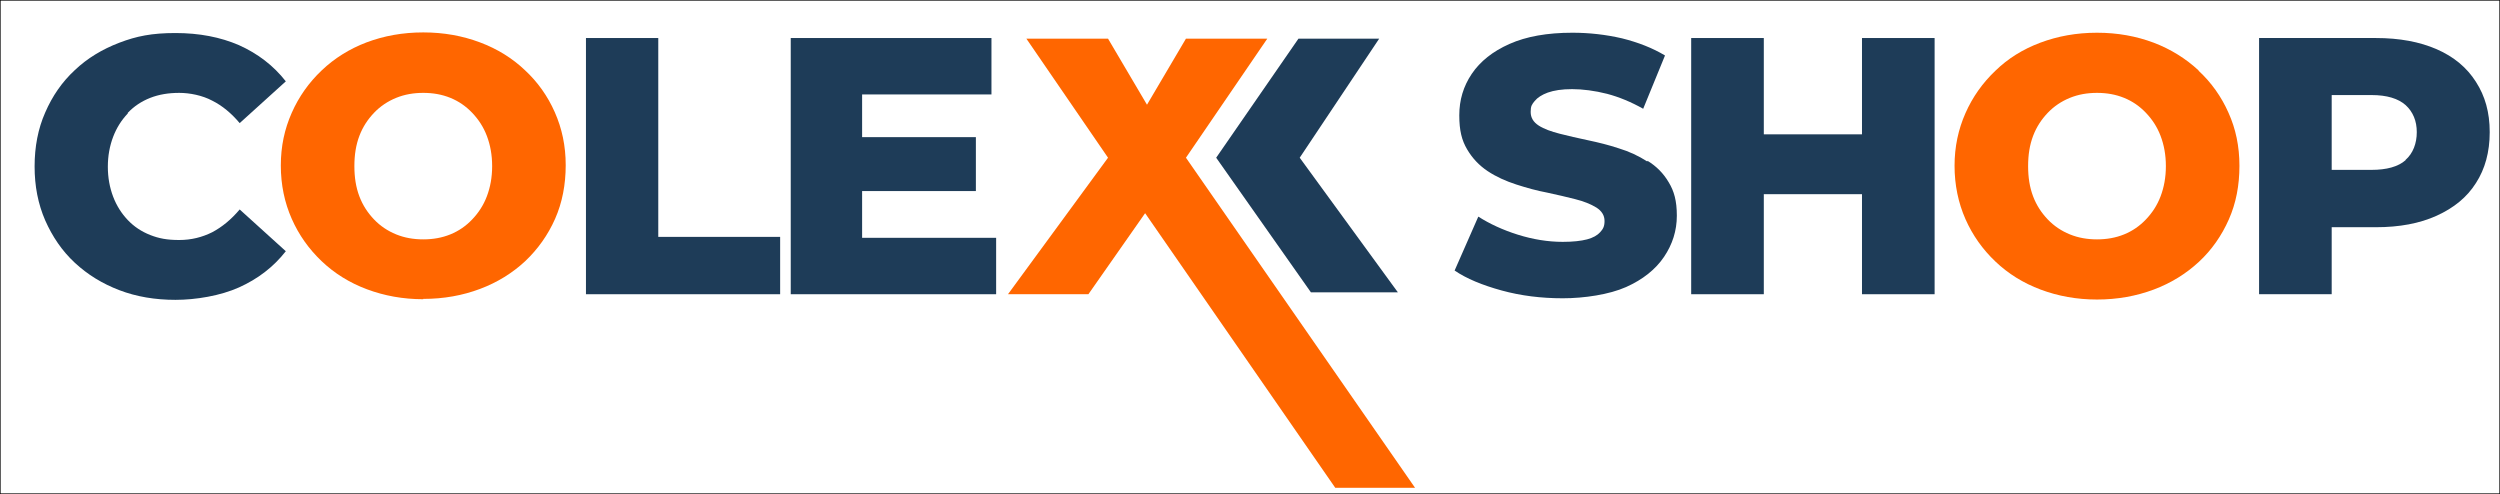
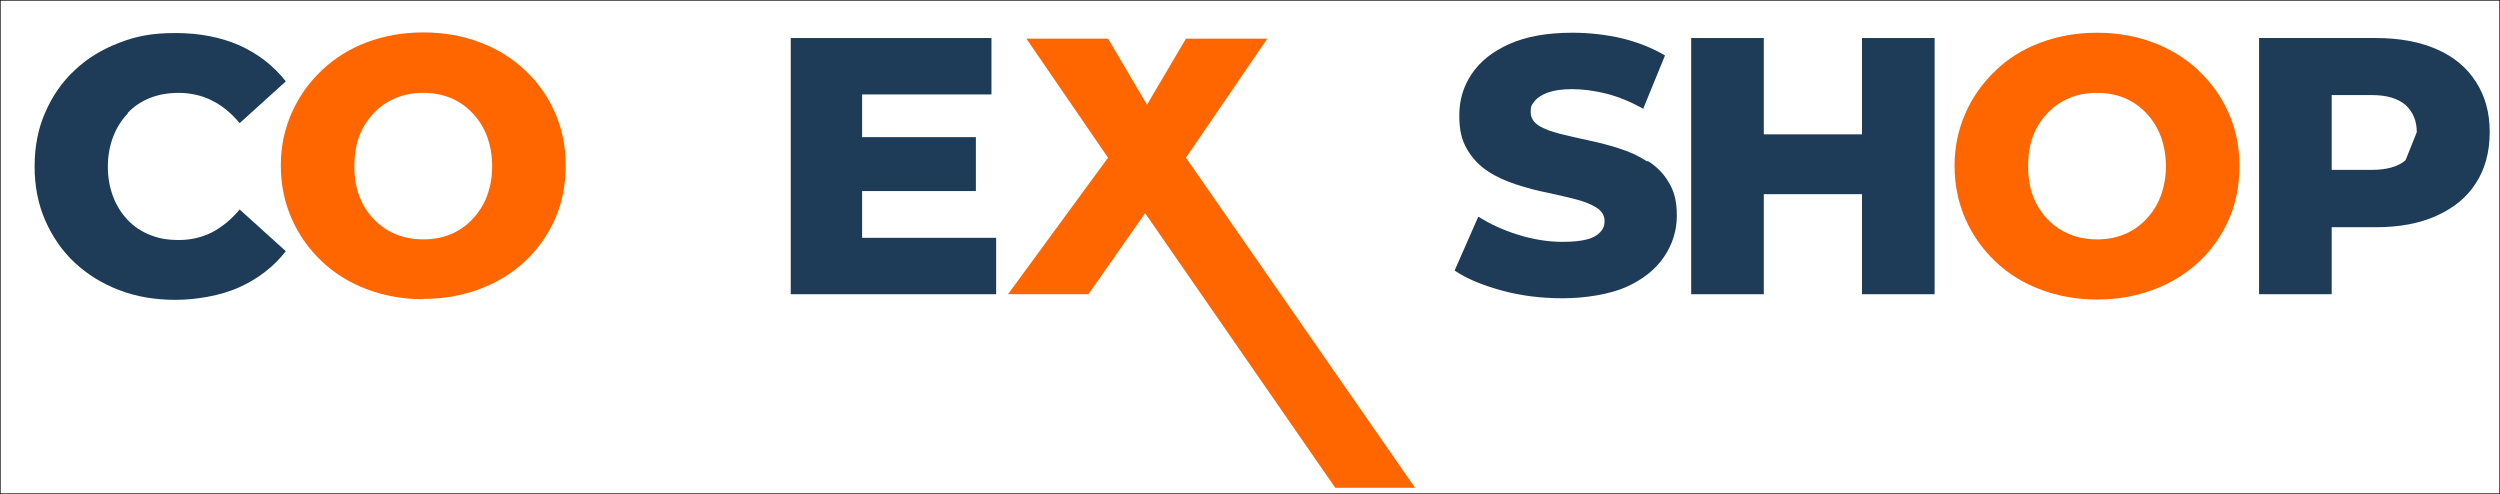
<svg xmlns="http://www.w3.org/2000/svg" id="Ebene_1" version="1.1" viewBox="0 0 802.1 158.5">
  <defs>
    <style>
      .st0 {
        fill: #f60;
      }

      .st1 {
        fill: #fff;
        stroke: #000;
        stroke-miterlimit: 10;
        stroke-width: .4px;
      }

      .st2 {
        filter: url(#drop-shadow-4);
      }

      .st3 {
        fill: #1e3c58;
      }

      .st4 {
        filter: url(#drop-shadow-3);
      }
    </style>
    <filter id="drop-shadow-3" x="4" y="3.4" width="794.8" height="92.6" filterUnits="userSpaceOnUse">
      <feOffset dx="7.1" dy="7.1" />
      <feGaussianBlur result="blur" stdDeviation="0" />
      <feFlood flood-color="#eeeeef" flood-opacity="1" />
      <feComposite in2="blur" operator="in" />
      <feComposite in="SourceGraphic" />
    </filter>
    <filter id="drop-shadow-4" x="316.3" y="5.3" width="137.7" height="151.2" filterUnits="userSpaceOnUse">
      <feOffset dx="7.1" dy="7.1" />
      <feGaussianBlur result="blur1" stdDeviation="0" />
      <feFlood flood-color="#eeeeef" flood-opacity="1" />
      <feComposite in2="blur1" operator="in" />
      <feComposite in="SourceGraphic" />
    </filter>
  </defs>
  <rect class="st1" x="0" width="802.1" height="158.5" />
  <g class="st4">
    <path class="st0" d="M128.7,88.9c-6.5,0-12.5-1.1-18.1-3.2-5.6-2.1-10.4-5.1-14.5-9-4.1-3.9-7.3-8.4-9.6-13.6-2.3-5.2-3.5-10.9-3.5-17.1s1.2-11.7,3.5-16.9c2.3-5.2,5.5-9.7,9.6-13.6,4.1-3.9,8.9-6.9,14.4-9,5.6-2.1,11.6-3.2,18.2-3.2s12.6,1.1,18.2,3.2c5.6,2.1,10.4,5.1,14.4,8.9,4.1,3.8,7.3,8.3,9.6,13.5,2.3,5.2,3.5,10.8,3.5,17s-1.1,12-3.4,17.2c-2.3,5.2-5.5,9.7-9.6,13.6-4.1,3.8-8.9,6.8-14.5,8.9-5.6,2.1-11.6,3.2-18.2,3.2ZM128.7,69.7c3.1,0,6-.5,8.7-1.6,2.7-1.1,5-2.7,7-4.8,2-2.1,3.6-4.5,4.7-7.4,1.1-2.9,1.7-6.1,1.7-9.7s-.6-6.8-1.7-9.7c-1.1-2.9-2.7-5.3-4.7-7.4-2-2.1-4.3-3.7-7-4.8-2.7-1.1-5.6-1.6-8.7-1.6s-6,.5-8.7,1.6c-2.7,1.1-5.1,2.7-7.1,4.8-2,2.1-3.6,4.5-4.7,7.4-1.1,2.9-1.6,6.1-1.6,9.7s.5,6.8,1.6,9.7c1.1,2.9,2.7,5.3,4.7,7.4,2,2.1,4.4,3.7,7.1,4.8,2.7,1.1,5.6,1.6,8.7,1.6Z" />
    <g>
      <path class="st3" d="M33.9,29.1c2-2.1,4.4-3.7,7.2-4.8,2.8-1.1,5.9-1.6,9.3-1.6s7.4.8,10.6,2.5c3.2,1.6,6.1,4,8.8,7.2l14.8-13.4c-4-5.1-9-8.9-15-11.6-6-2.6-12.8-3.9-20.4-3.9s-12.5,1-18,3.1c-5.5,2.1-10.3,5-14.3,8.8-4.1,3.8-7.2,8.3-9.5,13.6-2.3,5.2-3.4,11-3.4,17.3s1.1,12,3.4,17.3c2.3,5.2,5.4,9.8,9.5,13.6,4.1,3.8,8.8,6.7,14.3,8.8,5.5,2.1,11.5,3.1,18,3.1s14.4-1.3,20.4-4c6-2.7,11-6.5,15-11.6l-14.8-13.4c-2.7,3.2-5.6,5.6-8.8,7.3-3.2,1.6-6.7,2.5-10.6,2.5s-6.5-.5-9.3-1.6c-2.8-1.1-5.2-2.7-7.2-4.8-2-2.1-3.6-4.6-4.7-7.5-1.1-2.9-1.7-6.1-1.7-9.6s.6-6.7,1.7-9.6c1.1-2.9,2.7-5.4,4.7-7.5Z" />
-       <polygon class="st3" points="204.1 5.1 180.9 5.1 180.9 87.3 243.2 87.3 243.2 68.9 204.1 68.9 204.1 5.1" />
      <polygon class="st3" points="269.5 69.2 269.5 54.2 306 54.2 306 36.9 269.5 36.9 269.5 23.2 311 23.2 311 5.1 246.6 5.1 246.6 87.3 312.5 87.3 312.5 69.2 269.5 69.2" />
    </g>
    <g>
      <path class="st3" d="M521.4,44.7c-2.8-1.8-5.8-3.2-9.1-4.2-3.3-1.1-6.6-1.9-9.9-2.6-3.3-.7-6.4-1.4-9.1-2.1-2.7-.7-5-1.5-6.7-2.6-1.7-1.1-2.6-2.5-2.6-4.4s.4-2.4,1.3-3.5c.9-1.1,2.3-2,4.2-2.7,2-.7,4.5-1.1,7.8-1.1s7.3.5,11.2,1.5c3.8,1,7.7,2.6,11.6,4.8l7-17.1c-4-2.4-8.6-4.2-13.8-5.5-5.2-1.2-10.5-1.8-15.9-1.8-8.1,0-14.8,1.2-20.2,3.6-5.4,2.4-9.4,5.6-12.1,9.6-2.7,4-4,8.4-4,13.3s.8,8,2.5,10.9c1.7,2.9,3.9,5.2,6.6,7,2.7,1.8,5.8,3.2,9.2,4.3,3.4,1.1,6.7,2,9.9,2.6,3.2.7,6.3,1.4,9,2.1,2.8.7,5,1.6,6.8,2.7,1.7,1.1,2.6,2.5,2.6,4.3s-.5,2.6-1.4,3.6c-.9,1-2.3,1.8-4.2,2.3-1.9.5-4.5.8-7.8.8-4.8,0-9.6-.8-14.4-2.3s-9.1-3.5-12.7-5.8l-7.6,17.3c3.8,2.6,8.9,4.7,15.1,6.4s12.7,2.5,19.6,2.5,14.9-1.2,20.3-3.6c5.4-2.4,9.5-5.7,12.2-9.7,2.7-4,4.1-8.4,4.1-13.2s-.9-7.9-2.6-10.7c-1.7-2.9-4-5.2-6.8-6.9Z" />
      <polygon class="st3" points="590.3 36 558.8 36 558.8 5.1 535.5 5.1 535.5 87.3 558.8 87.3 558.8 55.2 590.3 55.2 590.3 87.3 613.6 87.3 613.6 5.1 590.3 5.1 590.3 36" />
      <path class="st0" d="M698.3,15.5c-4.1-3.8-8.9-6.8-14.4-8.9-5.6-2.1-11.6-3.2-18.2-3.2s-12.6,1.1-18.2,3.2c-5.6,2.1-10.4,5.1-14.4,9-4.1,3.9-7.3,8.4-9.6,13.6-2.3,5.2-3.5,10.8-3.5,16.9s1.2,11.9,3.5,17.1c2.3,5.2,5.5,9.7,9.6,13.6,4.1,3.9,8.9,6.9,14.5,9,5.6,2.1,11.6,3.2,18.1,3.2s12.6-1.1,18.2-3.2c5.6-2.1,10.4-5.1,14.5-8.9,4.1-3.8,7.3-8.4,9.6-13.6,2.3-5.2,3.4-10.9,3.4-17.2s-1.2-11.9-3.5-17c-2.3-5.2-5.5-9.7-9.6-13.5ZM686.1,55.9c-1.1,2.9-2.7,5.3-4.7,7.4-2,2.1-4.3,3.7-7,4.8-2.7,1.1-5.6,1.6-8.7,1.6s-6-.5-8.7-1.6c-2.7-1.1-5.1-2.7-7.1-4.8-2-2.1-3.6-4.5-4.7-7.4-1.1-2.9-1.6-6.1-1.6-9.7s.5-6.8,1.6-9.7c1.1-2.9,2.7-5.3,4.7-7.4,2-2.1,4.4-3.7,7.1-4.8,2.7-1.1,5.6-1.6,8.7-1.6s6,.5,8.7,1.6c2.7,1.1,5,2.7,7,4.8,2,2.1,3.6,4.5,4.7,7.4,1.1,2.9,1.7,6.1,1.7,9.7s-.6,6.8-1.7,9.7Z" />
-       <path class="st3" d="M787.3,19.2c-2.9-4.6-7.1-8.1-12.6-10.5-5.5-2.4-12-3.6-19.5-3.6h-37.5v82.2h23.3v-21.5h14.2c7.5,0,14-1.2,19.5-3.7,5.5-2.5,9.7-5.9,12.6-10.5,2.9-4.5,4.4-9.9,4.4-16.3s-1.5-11.6-4.4-16.1ZM764.7,44.3c-2.4,2.1-6.1,3.1-10.9,3.1h-12.8v-24h12.8c4.9,0,8.5,1.1,10.9,3.2,2.4,2.2,3.6,5.1,3.6,8.7s-1.2,6.8-3.6,8.9Z" />
+       <path class="st3" d="M787.3,19.2c-2.9-4.6-7.1-8.1-12.6-10.5-5.5-2.4-12-3.6-19.5-3.6h-37.5v82.2h23.3v-21.5h14.2c7.5,0,14-1.2,19.5-3.7,5.5-2.5,9.7-5.9,12.6-10.5,2.9-4.5,4.4-9.9,4.4-16.3s-1.5-11.6-4.4-16.1ZM764.7,44.3c-2.4,2.1-6.1,3.1-10.9,3.1h-12.8v-24h12.8c4.9,0,8.5,1.1,10.9,3.2,2.4,2.2,3.6,5.1,3.6,8.7Z" />
    </g>
  </g>
  <g class="st2">
    <polygon class="st0" points="322.2 5.3 348.4 5.3 360.9 26.5 373.4 5.3 399.5 5.3 373.4 43.5 446.9 149.4 421.3 149.4 360.3 61.3 342.1 87.3 316.3 87.3 348.4 43.5 322.2 5.3" />
-     <polygon class="st3" points="409.5 5.3 435.4 5.3 409.9 43.5 441.4 86.7 413.5 86.7 383.1 43.5 409.5 5.3" />
  </g>
</svg>